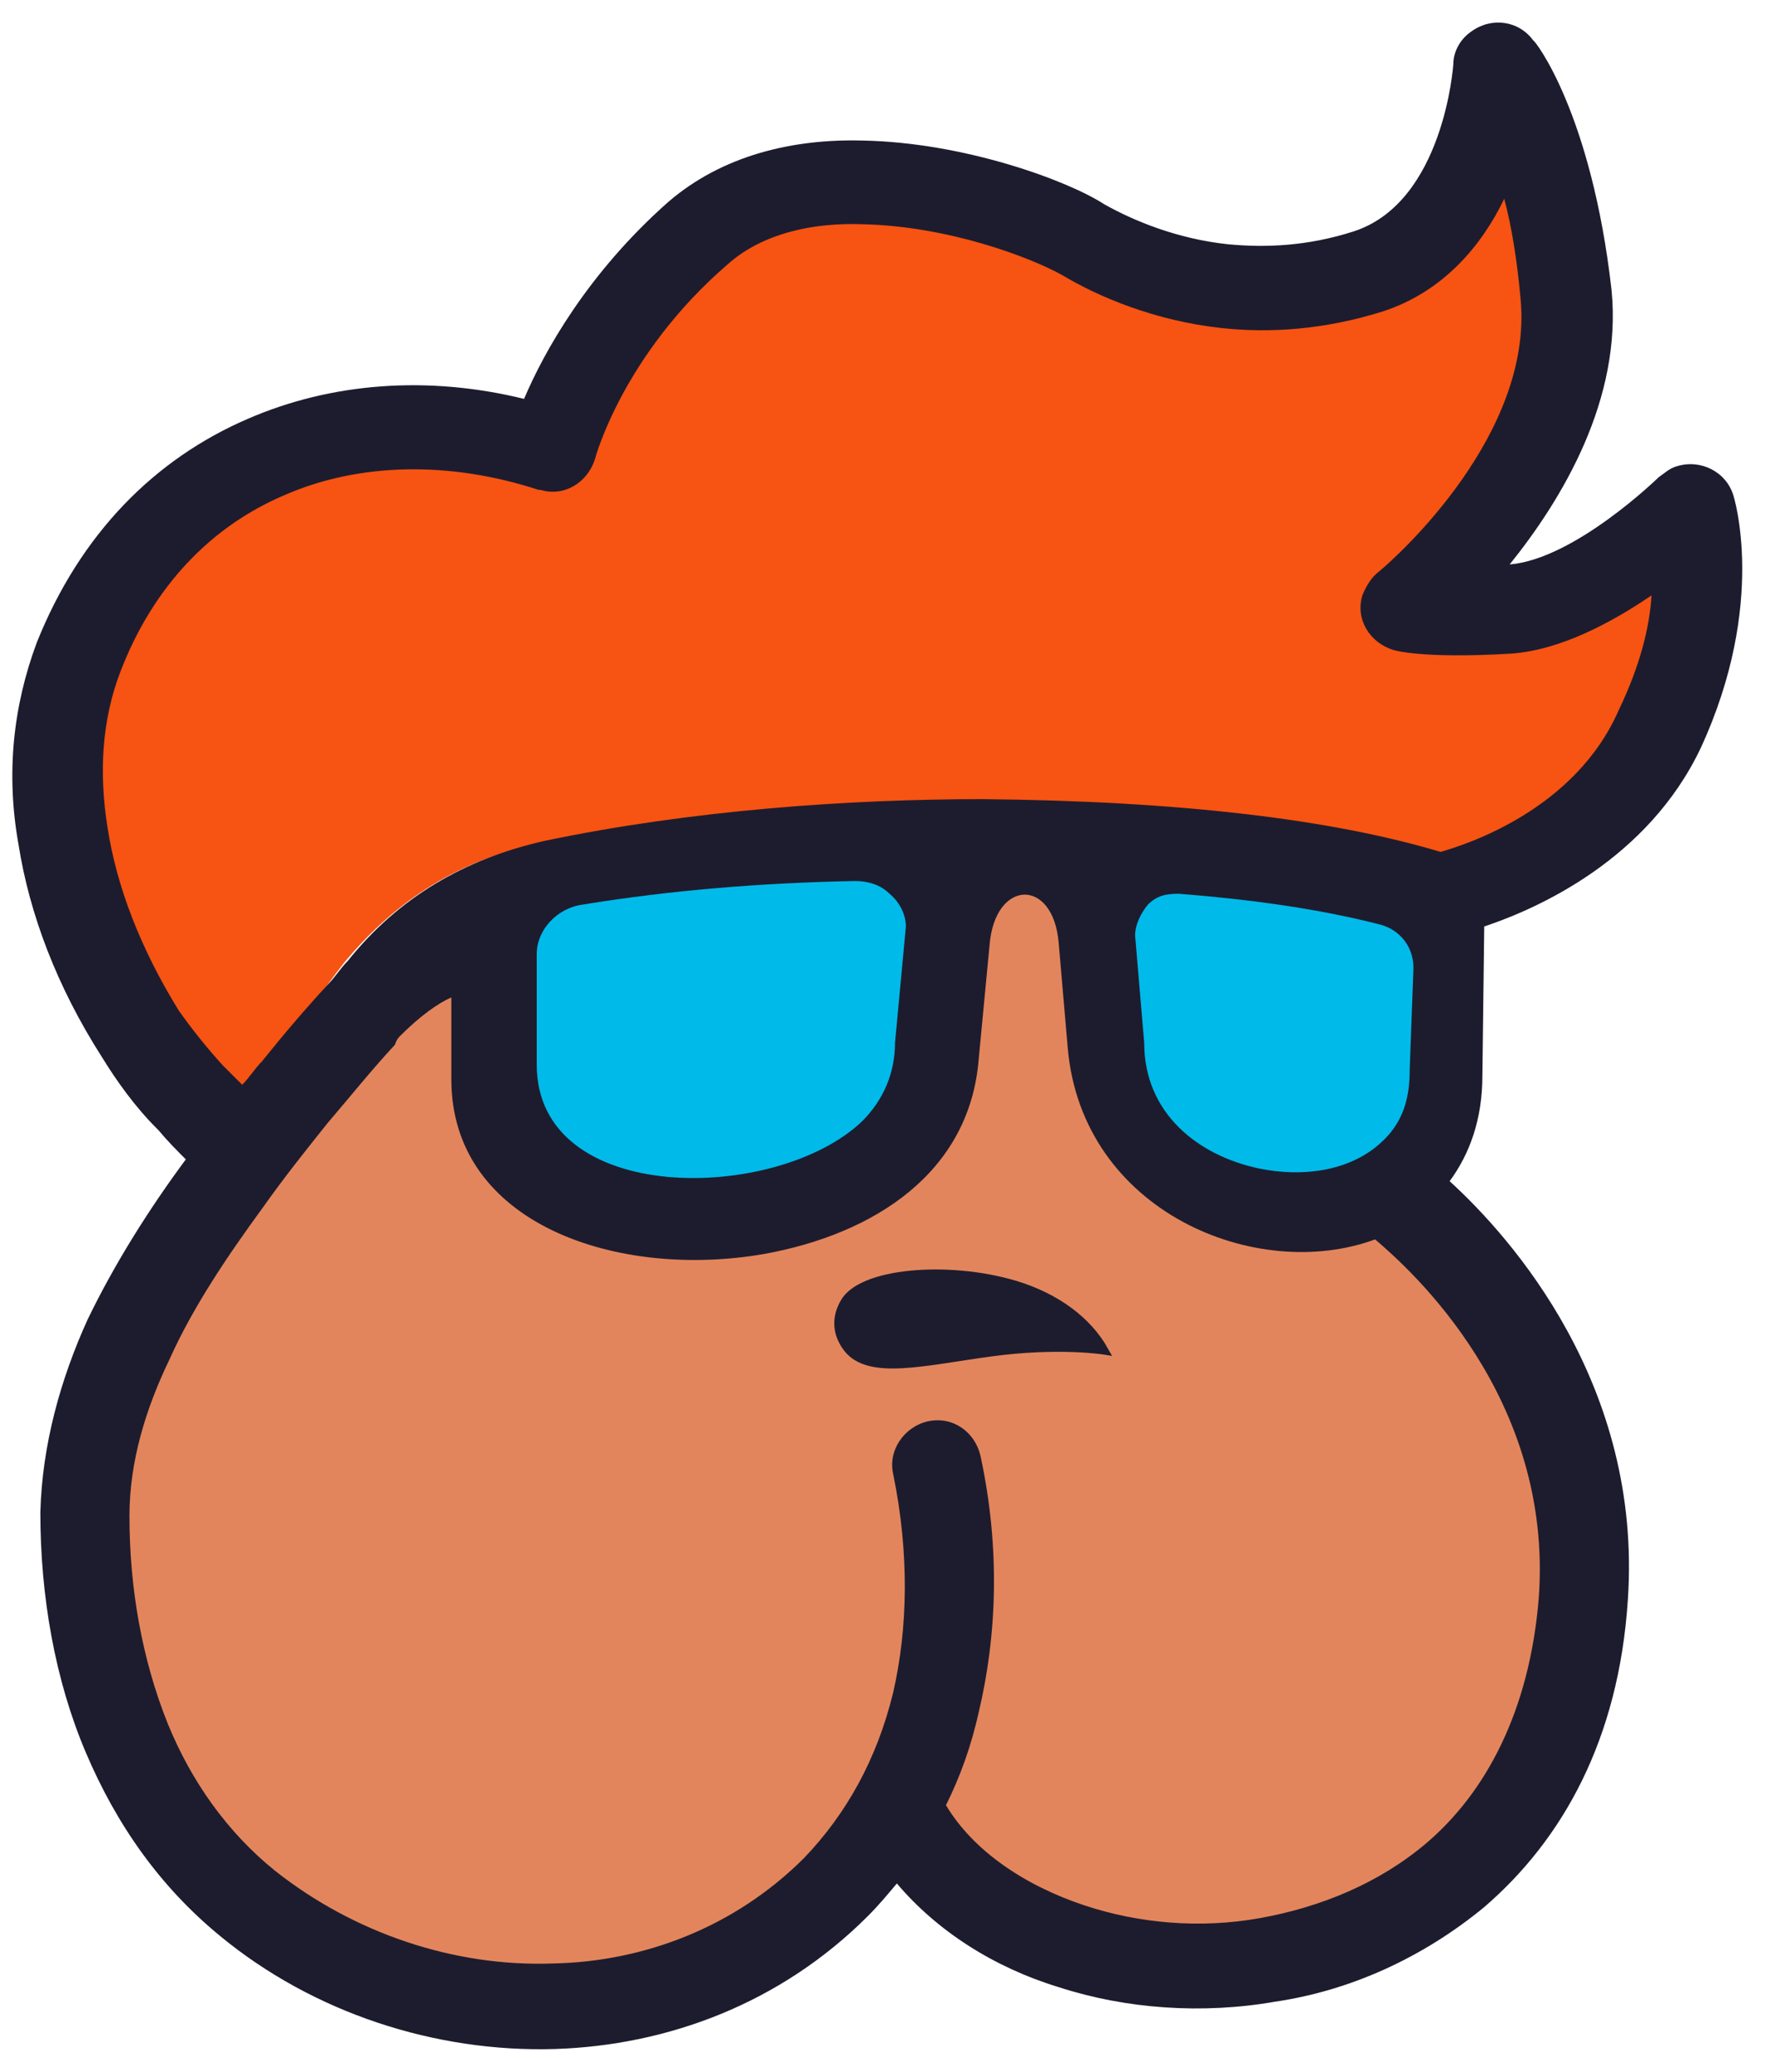
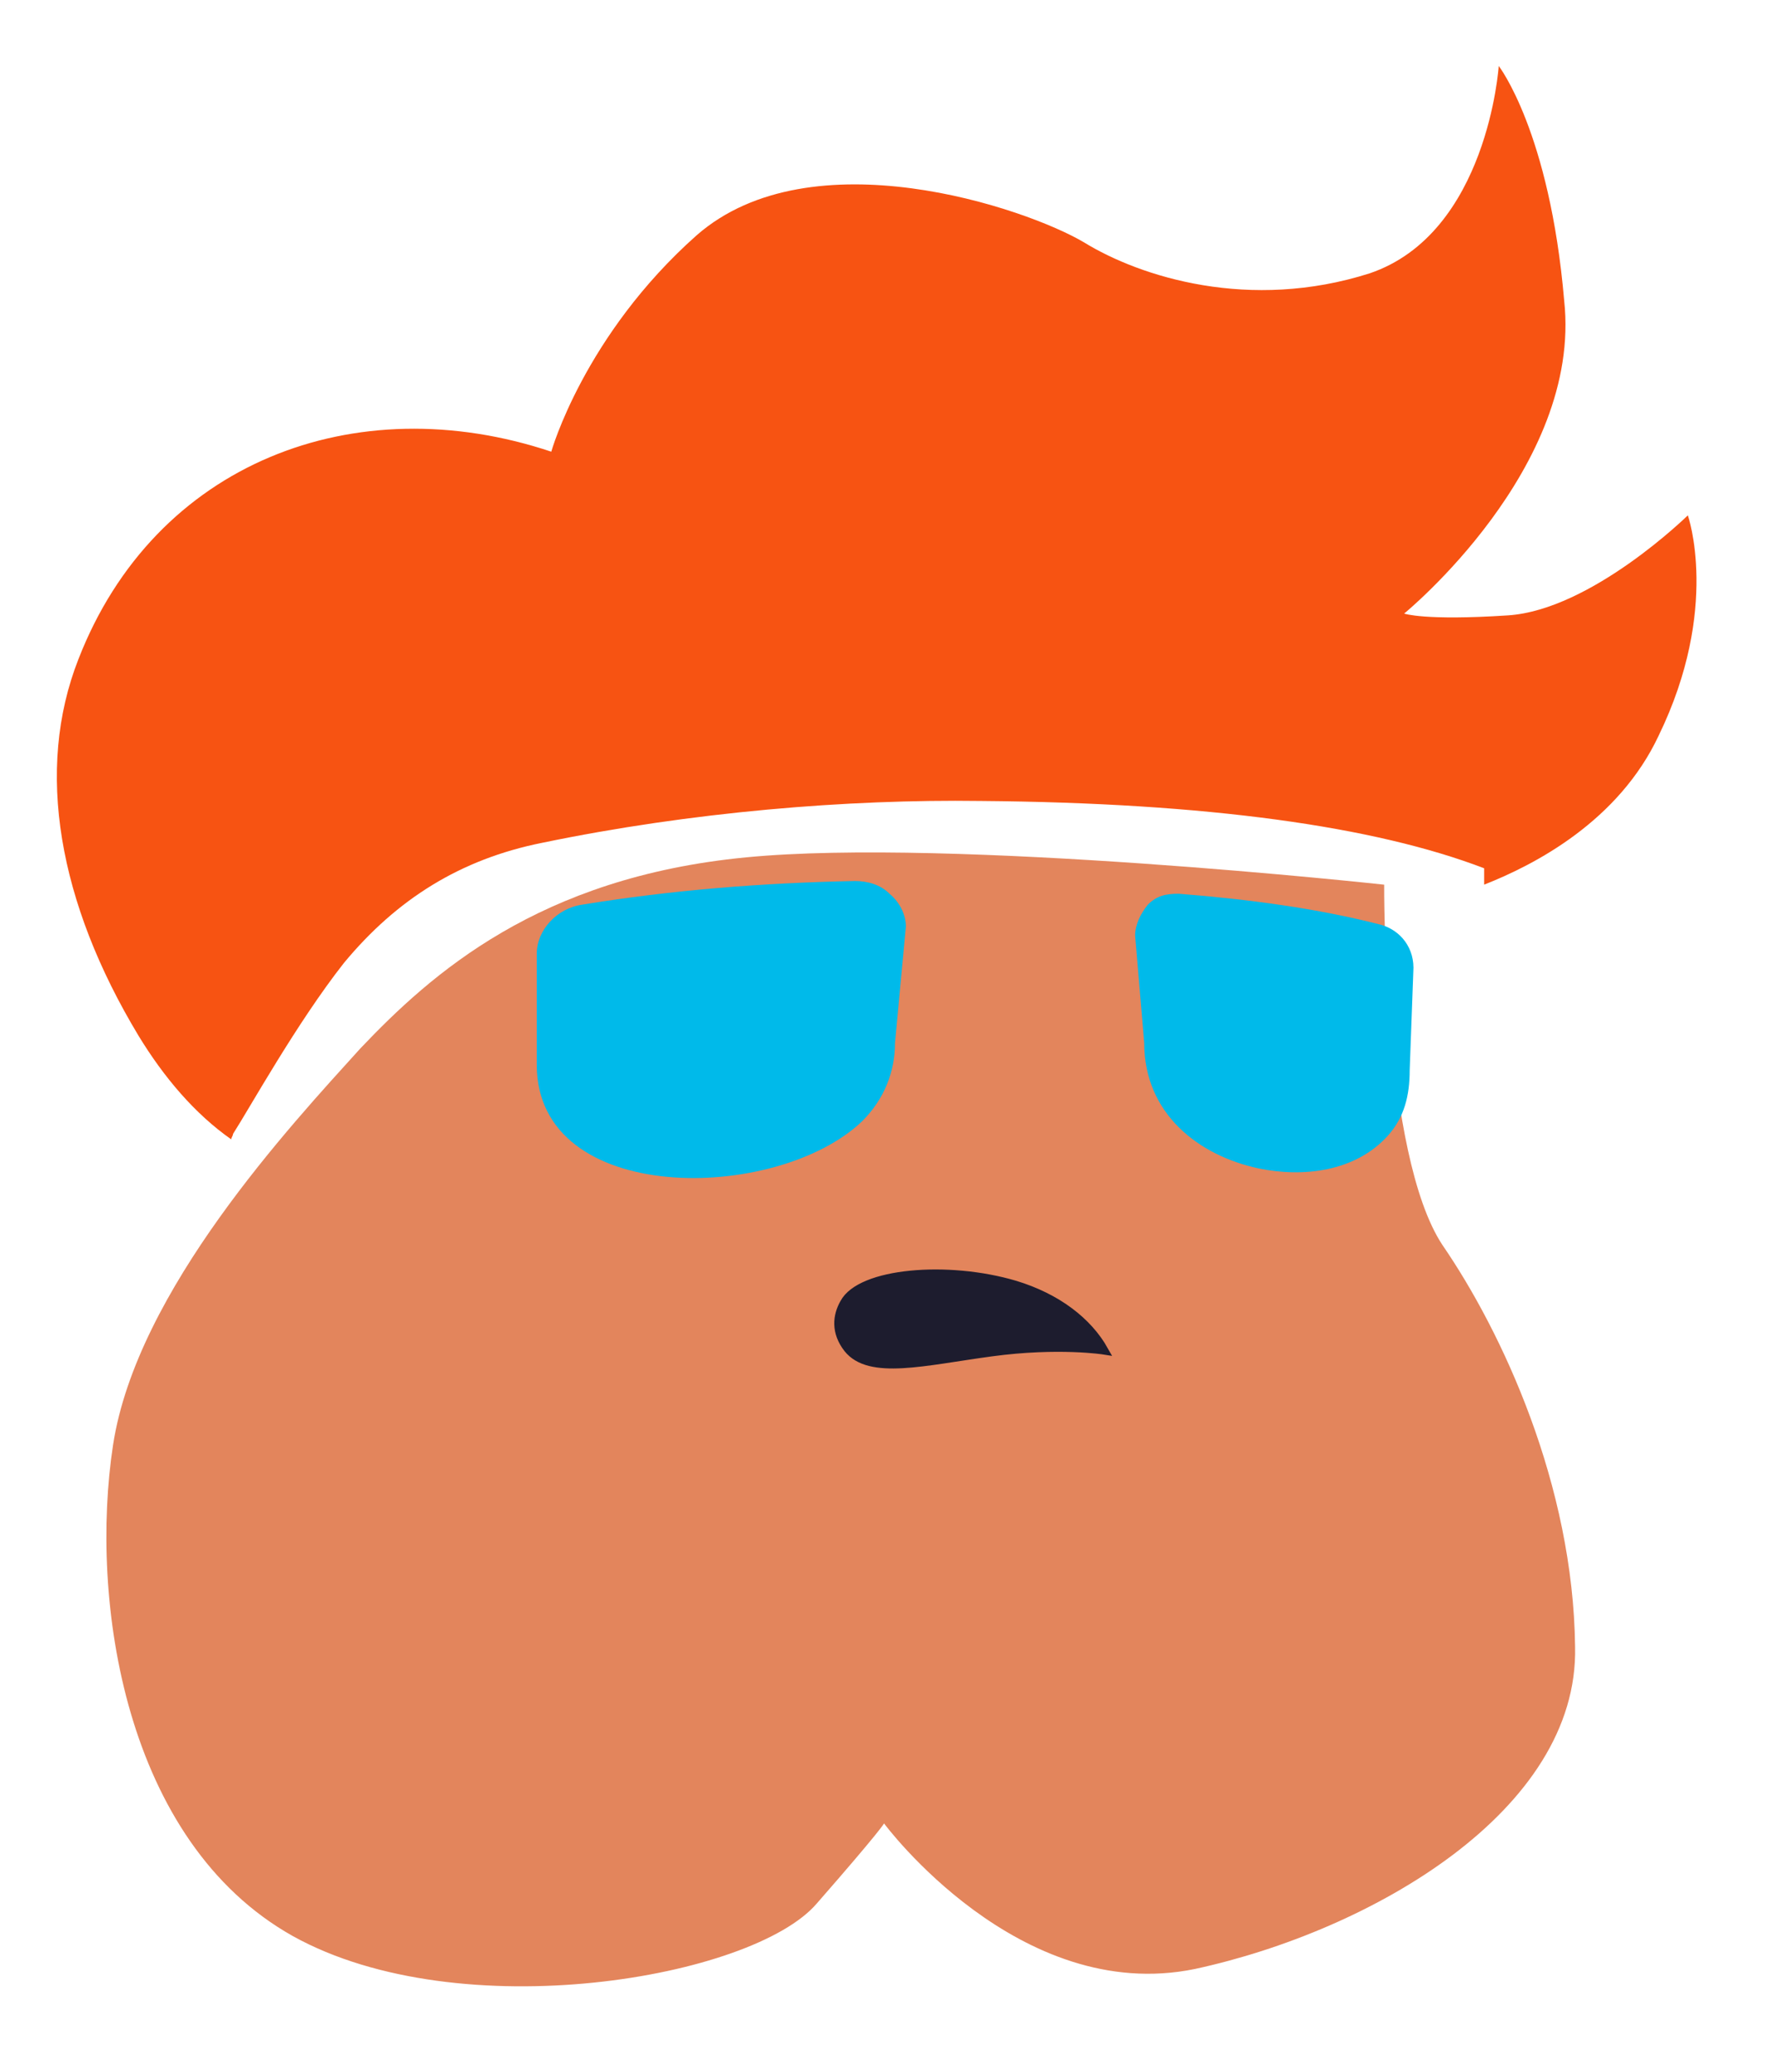
<svg xmlns="http://www.w3.org/2000/svg" width="48" height="56" viewBox="0 0 48 56" fill="none">
  <path fill-rule="evenodd" clip-rule="evenodd" d="M37.431 23.913C37.431 23.913 25.727 22.634 20.17 23.175C14.564 23.716 11.663 26.322 9.745 28.339C7.876 30.404 3.696 34.879 3.057 39.059C2.418 43.239 3.352 49.779 7.925 52.336C12.45 54.844 20.367 53.467 22.088 51.451C23.809 49.484 23.907 49.288 23.907 49.288C23.907 49.288 27.547 54.205 32.317 53.221C37.087 52.189 42.693 48.943 42.594 44.517C42.545 40.141 40.627 36.01 39.005 33.65C37.382 31.191 37.431 23.913 37.431 23.913Z" fill="#E3855C" />
  <path fill-rule="evenodd" clip-rule="evenodd" d="M14.662 22.781C18.695 21.945 22.924 21.601 26.514 21.65C32.661 21.7 37.185 22.339 40.135 23.47V23.912C41.512 23.372 43.774 22.191 44.856 19.88C46.528 16.438 45.643 13.93 45.643 13.93C45.643 13.93 43.037 16.487 40.775 16.634C38.513 16.782 37.971 16.585 37.971 16.585C37.971 16.585 42.791 12.651 42.299 8.127C41.906 3.554 40.529 1.783 40.529 1.783C40.529 1.783 40.234 6.307 37.037 7.389C33.792 8.422 30.841 7.488 29.317 6.553C27.743 5.619 21.94 3.652 18.842 6.357C15.793 9.061 14.908 12.209 14.908 12.209C9.597 10.438 4.188 12.504 2.122 17.815C0.942 20.814 1.581 24.404 3.745 27.994C4.434 29.125 5.27 30.108 6.253 30.797C6.253 30.748 6.302 30.699 6.302 30.649C6.745 29.961 8.024 27.65 9.302 26.027C10.728 24.306 12.449 23.224 14.662 22.781Z" fill="#F75312" />
  <path d="M22.828 35.222C22.631 35.566 22.582 36.009 22.927 36.451C23.517 37.189 24.992 36.795 26.811 36.55C28.631 36.304 29.86 36.501 29.86 36.501C29.418 35.714 28.582 35.074 27.451 34.73C25.631 34.189 23.271 34.386 22.828 35.222Z" fill="#1D1C2E" stroke="#1D1C2E" stroke-width="0.227" stroke-miterlimit="10" />
-   <path d="M38.956 23.027C36.006 22.142 31.875 21.65 26.564 21.601C22.974 21.601 18.696 21.896 14.713 22.732C12.549 23.224 10.779 24.256 9.402 25.977C9.205 26.174 9.057 26.42 8.861 26.617C8.271 27.256 7.681 27.945 7.09 28.682C6.894 28.879 6.746 29.125 6.55 29.321C6.402 29.174 6.254 29.026 6.058 28.83L6.009 28.78C5.566 28.289 5.173 27.797 4.828 27.305C3.796 25.633 3.156 23.961 2.911 22.388C2.665 20.863 2.763 19.437 3.255 18.159C4.14 15.847 5.714 14.225 7.681 13.389C9.697 12.503 12.156 12.454 14.565 13.241H14.614C15.254 13.438 15.893 13.044 16.09 12.405C16.09 12.405 16.827 9.602 19.68 7.143C20.614 6.307 21.991 6.012 23.319 6.061C25.63 6.11 27.843 6.946 28.728 7.438C29.711 8.028 31.236 8.668 33.006 8.864C34.334 9.012 35.809 8.913 37.383 8.422C39.055 7.881 40.087 6.602 40.678 5.373C40.874 6.11 41.022 6.996 41.12 8.078C41.464 11.716 37.825 15.011 37.284 15.454C37.088 15.601 36.94 15.847 36.842 16.093C36.645 16.732 37.038 17.372 37.678 17.568C37.678 17.568 38.415 17.814 40.874 17.667C42.202 17.568 43.579 16.831 44.661 16.093C44.611 16.929 44.366 17.962 43.776 19.191C42.595 21.896 39.645 22.83 38.956 23.027ZM5.025 31.338C4.042 32.665 3.107 34.141 2.37 35.665C1.632 37.288 1.14 39.058 1.091 40.878C1.091 43.14 1.484 45.402 2.32 47.369C3.156 49.336 4.337 51.008 5.959 52.336C8.467 54.401 11.762 55.483 15.008 55.385C18.057 55.286 21.105 54.155 23.466 51.795C23.761 51.5 24.007 51.205 24.253 50.91C25.335 52.188 26.859 53.172 28.629 53.713C30.449 54.303 32.514 54.45 34.481 54.106C36.498 53.811 38.465 52.926 40.137 51.549C42.251 49.729 43.776 47.025 44.021 43.238C44.415 37.435 40.874 33.452 39.202 31.928C39.743 31.19 40.087 30.256 40.087 29.076L40.137 25.043C41.612 24.551 44.562 23.224 45.989 20.224C47.808 16.29 46.874 13.389 46.874 13.389C46.677 12.749 45.989 12.405 45.349 12.602C45.153 12.651 45.005 12.798 44.857 12.897C44.857 12.897 42.595 15.11 40.825 15.257C42.251 13.487 43.874 10.782 43.579 7.832C43.038 3.062 41.514 1.095 41.464 1.095C41.071 0.554 40.333 0.455 39.792 0.849C39.497 1.045 39.301 1.39 39.301 1.734C39.301 1.734 39.055 5.471 36.596 6.258C35.367 6.651 34.236 6.701 33.203 6.602C31.826 6.455 30.646 5.963 29.859 5.52C28.875 4.881 26.072 3.848 23.319 3.799C21.45 3.75 19.532 4.193 18.057 5.471C15.893 7.389 14.713 9.504 14.172 10.782C11.566 10.143 8.959 10.34 6.697 11.323C4.189 12.405 2.173 14.421 0.993 17.372C0.353 19.093 0.157 20.912 0.501 22.83C0.796 24.699 1.534 26.666 2.763 28.584C3.156 29.223 3.648 29.912 4.238 30.502L4.287 30.551C4.533 30.846 4.779 31.092 5.025 31.338ZM10.828 27.994C11.369 27.453 11.861 27.108 12.205 26.961V29.174C12.205 33.108 16.729 34.583 20.663 33.895C23.663 33.354 26.22 31.682 26.466 28.633L26.761 25.535C26.908 23.765 28.482 23.715 28.629 25.486L28.875 28.338C29.269 32.764 33.99 34.682 37.186 33.501C38.169 34.337 42.005 37.78 41.612 43.189C41.366 46.238 40.186 48.451 38.563 49.828C37.284 50.91 35.711 51.549 34.088 51.844C32.465 52.139 30.793 51.991 29.318 51.5C27.695 50.959 26.318 50.024 25.581 48.795C25.974 48.008 26.269 47.172 26.466 46.287C26.957 44.222 27.056 41.861 26.515 39.353C26.367 38.714 25.777 38.271 25.089 38.419C24.45 38.566 24.007 39.206 24.154 39.845C24.597 42.009 24.548 44.025 24.154 45.746C23.712 47.566 22.876 49.041 21.745 50.221C19.876 52.09 17.417 53.024 14.959 53.073C12.254 53.172 9.549 52.237 7.435 50.565C6.156 49.533 5.173 48.156 4.533 46.582C3.845 44.861 3.501 42.943 3.501 40.976C3.501 39.501 3.943 38.075 4.582 36.747C5.222 35.321 6.156 33.944 7.09 32.665C7.681 31.829 8.271 31.092 8.861 30.354C9.451 29.666 10.041 28.928 10.68 28.239C10.729 28.092 10.779 28.043 10.828 27.994Z" fill="#1D1C2E" />
  <path fill-rule="evenodd" clip-rule="evenodd" d="M24.497 25.043L24.203 28.19C24.203 28.977 23.907 29.715 23.317 30.305C21.006 32.518 14.515 32.616 14.515 28.78V25.781C14.515 25.142 15.056 24.551 15.744 24.453C18.154 24.06 20.613 23.863 23.121 23.814C23.465 23.814 23.809 23.912 24.055 24.158C24.35 24.404 24.497 24.748 24.497 25.043Z" fill="#00BAEA" />
  <path fill-rule="evenodd" clip-rule="evenodd" d="M38.219 26.272L38.121 28.928C38.121 29.616 37.974 30.206 37.531 30.698C36.646 31.681 35.22 31.829 34.04 31.583C32.417 31.239 30.942 30.108 30.942 28.19L30.696 25.289C30.696 24.994 30.843 24.698 31.04 24.453C31.286 24.207 31.532 24.158 31.876 24.158C33.745 24.305 35.613 24.551 37.334 24.994C37.875 25.141 38.269 25.633 38.219 26.272Z" fill="#00BAEA" />
</svg>